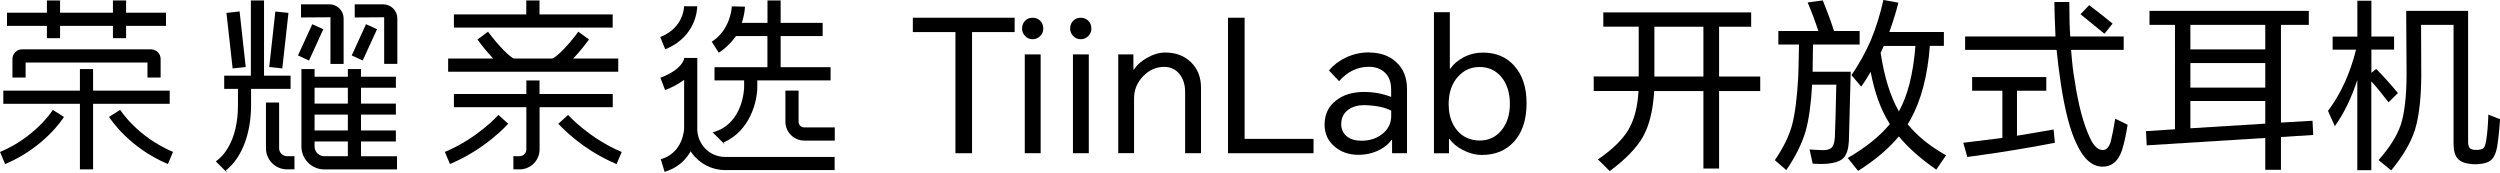
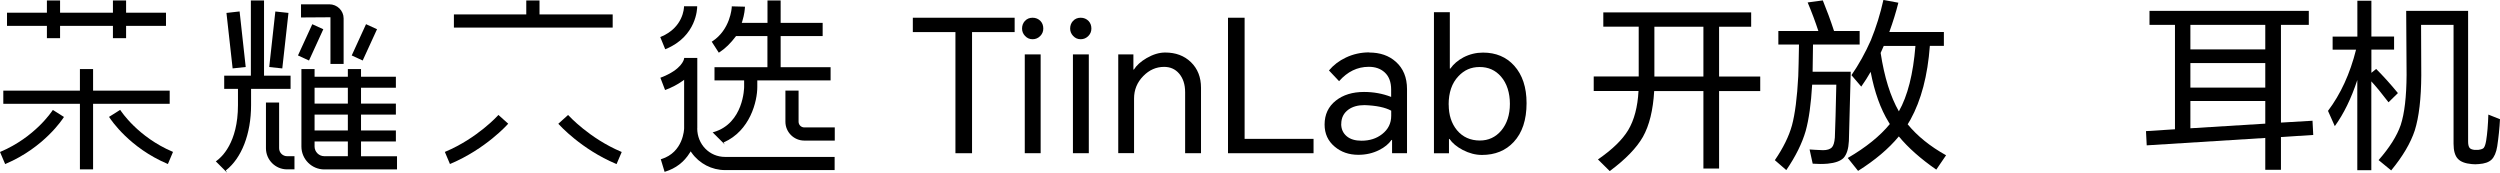
<svg xmlns="http://www.w3.org/2000/svg" id="_图层_2" data-name="图层 2" viewBox="0 0 377.89 26.11">
  <defs>
    <style>
      .cls-1 {
        stroke-width: 0px;
      }
    </style>
  </defs>
  <g id="_图层_1-2" data-name="图层 1">
    <g>
      <g>
        <polygon class="cls-1" points="92.61 2.18 81.55 2.18 81.55 .07 79.55 .07 79.55 2.18 68.61 2.18 68.61 4.17 92.61 4.17 92.61 2.18" />
-         <path class="cls-1" d="M93.46,8.85h-6.82l.26-.28c.91-.98,1.69-2,2.08-2.53l.05-.07-1.58-1.16-.03-.02-.05.07c-1.66,2.25-3.41,3.91-3.93,3.99h-5.71c-.51-.08-2.29-1.8-3.91-3.99l-.05-.07-1.57,1.16-.03.02.05.07c.38.52,1.16,1.55,2.08,2.53l.26.28h-6.82v1.99h25.71v-1.99Z" />
-         <path class="cls-1" d="M92.61,14.21h-11.06v-2.05h-1.99v2.05h-10.95v1.99h10.95v6.39c0,.56-.46,1.02-1.01,1.02h-.95v1.99h.95c1.66,0,3.01-1.35,3.01-3.01v-6.39h11.06v-1.99Z" />
        <path class="cls-1" d="M75.34,17.38l-.06.06s-3.11,3.45-7.96,5.49l-.08.03.76,1.8v.03s.09-.03.09-.03c5.35-2.26,8.64-5.96,8.67-6l.06-.06-1.46-1.31-.02-.02Z" />
        <path class="cls-1" d="M85.93,17.44l-.06-.06-1.46,1.31h-.02s.06.08.06.08c.14.15,3.41,3.78,8.67,6l.08.03.77-1.81v-.02s-.07-.03-.07-.03c-4.81-2.03-7.93-5.46-7.96-5.49" />
        <polygon class="cls-1" points="25.65 13.7 14.07 13.7 14.07 10.44 12.08 10.44 12.08 13.7 .5 13.7 .5 15.69 12.08 15.69 12.08 25.6 14.07 25.6 14.07 15.69 25.65 15.69 25.65 13.7" />
        <polygon class="cls-1" points="7.09 5.77 9.08 5.77 9.08 3.91 17.07 3.91 17.07 5.77 19.06 5.77 19.06 3.91 25.09 3.91 25.09 1.92 19.06 1.92 19.06 .07 17.07 .07 17.07 1.92 9.08 1.92 9.08 .07 7.09 .07 7.09 1.92 1.06 1.92 1.06 3.91 7.09 3.91 7.09 5.77" />
        <path class="cls-1" d="M7.99,16.62l-.05.07c-.11.16-2.64,4.03-7.86,6.25l-.08.03.77,1.81v.02s.08-.03.08-.03c5.86-2.49,8.65-6.83,8.77-7.02l.05-.07-1.66-1.05h-.03Z" />
        <path class="cls-1" d="M18.21,16.68l-.05-.07-1.65,1.04-.03.02.05.07c.3.46,3.08,4.6,8.77,7.02l.08.03.76-1.8v-.03s-.06-.03-.06-.03c-5.22-2.22-7.76-6.09-7.86-6.25" />
-         <path class="cls-1" d="M24.28,11.72v-2.81c0-.8-.65-1.45-1.45-1.45H3.33c-.8,0-1.45.65-1.45,1.45v2.81h1.99v-2.27h18.42v2.27h1.99Z" />
        <path class="cls-1" d="M43.94,11.44h-4.03V.07h-1.99v11.37h-4.03v1.99h2.08v2.47c0,5.7-2.5,7.89-3.26,8.43l-.09.06,1.6,1.6.12.12-.21-.35c2.39-1.84,3.82-5.52,3.82-9.86v-2.47h5.97v-1.99Z" />
        <path class="cls-1" d="M42.19,22.41v-6.91h-1.99v6.91c0,1.76,1.43,3.19,3.19,3.19h1.12v-1.99h-1.12c-.66,0-1.2-.54-1.2-1.2" />
        <path class="cls-1" d="M54.57,21.38h5.27v-1.66h-5.27v-2.4h5.27v-1.66h-5.27v-2.4h5.27v-1.66h-5.27v-1.16h-1.99v1.16h-5.03v-1.16h-1.99v11.71c0,1.9,1.55,3.46,3.46,3.46h10.99v-1.99h-5.44v-2.23ZM47.55,13.26h5.03v2.4h-5.03v-2.4ZM52.58,21.38v2.23h-3.56c-.81,0-1.47-.66-1.47-1.46v-.77h5.03ZM47.55,17.32h5.03v2.4h-5.03v-2.4Z" />
        <path class="cls-1" d="M49.95,9.66h1.99V2.78c0-1.17-.97-2.13-2.16-2.13h-4.28v1.99l4.45-.03v7.04Z" />
        <polygon class="cls-1" points="35.16 10.34 37.11 10.13 37.14 10.13 36.22 1.76 36.21 1.73 34.26 1.95 34.23 1.95 35.16 10.31 35.16 10.34" />
        <polygon class="cls-1" points="42.67 10.34 43.6 1.98 43.6 1.95 41.64 1.74 41.62 1.74 40.7 10.09 40.69 10.13 42.64 10.34 42.67 10.34" />
        <polygon class="cls-1" points="46.71 9.14 48.86 4.44 48.87 4.42 47.23 3.67 47.21 3.65 45.05 8.36 45.04 8.38 46.67 9.13 46.71 9.14" />
-         <path class="cls-1" d="M57.9.65h-4.28v1.99l4.45-.03v7.04h1.99V2.78c0-1.17-.97-2.13-2.16-2.13" />
        <polygon class="cls-1" points="54.82 9.15 56.97 4.46 57 4.42 55.36 3.67 55.33 3.65 53.18 8.35 53.16 8.38 54.79 9.13 54.82 9.15" />
        <path class="cls-1" d="M105.4,19.4v-10.64h-1.97s-.02,0-.02,0v.09c-.03.17-.36,1.67-3.51,2.87l-.08.03.7,1.83v.03s.09-.03.09-.03c.97-.37,1.83-.82,2.54-1.33l.26-.19v7.33c0,.15-.12,3.64-3.45,4.66l-.08.02.57,1.88v.03s.09-.03.09-.03c1.6-.49,2.86-1.45,3.73-2.86l.13-.21.14.2c1.16,1.65,3.06,2.63,5.06,2.63h16.56v-1.99h-16.56c-2.36,0-4.21-1.9-4.21-4.32" />
        <path class="cls-1" d="M108.65,7.96l.07-.04c.92-.59,1.72-1.38,2.54-2.47h4.74v4.71h-8v1.99h4.48v1.01c0,.06-.05,5.48-4.62,6.81l-.14.04,1.71,1.7.13.13-.19-.31c4.03-1.75,5.1-6.24,5.1-8.37v-1.01h11.08v-1.99h-7.55v-4.71h6.35v-1.99h-6.35V.07h-1.99v3.39h-3.89l.07-.21c.34-1.08.4-1.92.41-2.16v-.08l-1.96-.05h-.03s0,.09,0,.09c0,.14-.21,3.43-2.96,5.21l-.07.04,1.06,1.65.02.03Z" />
        <path class="cls-1" d="M100.56,7.44l.08-.03c4.69-1.93,4.74-6.19,4.74-6.37v-.09h-1.99v.09c0,.13-.09,3.13-3.51,4.53l-.08.03.74,1.81v.03Z" />
        <path class="cls-1" d="M121.57,19.26c-.47,0-.86-.38-.86-.86v-4.7h-1.99v4.7c0,1.57,1.28,2.85,2.85,2.85h4.61v-1.99h-4.61Z" />
      </g>
      <g>
        <path class="cls-1" d="M153.37,2.68v2.17h-6.44v18.31h-2.51V4.85h-6.44v-2.17h15.39Z" />
        <path class="cls-1" d="M154.49,4.32c0-.45.14-.83.42-1.14.3-.33.69-.5,1.17-.5s.88.17,1.2.5c.28.3.42.68.42,1.14,0,.43-.15.8-.45,1.11-.32.33-.71.5-1.17.5s-.83-.17-1.14-.5c-.3-.32-.45-.69-.45-1.11ZM154.9,23.16v-14.94h2.4v14.94h-2.4Z" />
        <path class="cls-1" d="M161.76,4.32c0-.45.14-.83.42-1.14.3-.33.69-.5,1.17-.5s.88.17,1.2.5c.28.3.42.68.42,1.14,0,.43-.15.8-.45,1.11-.32.33-.71.5-1.17.5s-.83-.17-1.14-.5c-.3-.32-.45-.69-.45-1.11ZM162.18,23.16v-14.94h2.4v14.94h-2.4Z" />
        <path class="cls-1" d="M169.03,23.16v-14.94h2.29v2.29h.08c.39-.63,1.03-1.21,1.92-1.73.97-.56,1.9-.84,2.81-.84,1.58,0,2.87.48,3.88,1.45,1.02.99,1.53,2.28,1.53,3.88v9.89h-2.4v-9.23c0-1.17-.31-2.11-.92-2.82-.58-.67-1.33-1-2.26-1-1.19,0-2.24.46-3.15,1.39-.93.95-1.39,2.08-1.39,3.4v8.25h-2.4Z" />
        <path class="cls-1" d="M185.62,23.16V2.68h2.51v18.31h10.42v2.17h-12.93Z" />
        <path class="cls-1" d="M206.97,7.94c1.63,0,2.97.46,4.01,1.39,1.13,1,1.7,2.38,1.7,4.13v9.7h-2.26v-2.01h-.08c-.43.61-1.05,1.12-1.87,1.53-.95.48-2,.72-3.15.72-1.41,0-2.6-.41-3.57-1.23-1.02-.85-1.53-1.97-1.53-3.34,0-1.52.57-2.73,1.7-3.62,1.1-.87,2.52-1.31,4.26-1.31,1.45,0,2.82.25,4.1.75v-1.12c0-1.13-.33-2-.98-2.59-.61-.56-1.41-.84-2.4-.84-1.73,0-3.22.73-4.49,2.17l-1.53-1.62c.69-.82,1.54-1.47,2.56-1.95,1.1-.52,2.27-.78,3.51-.78ZM202.73,18.73c0,.78.28,1.4.84,1.87.54.45,1.28.67,2.23.67,1.23,0,2.27-.33,3.12-1,.91-.71,1.37-1.63,1.37-2.76v-.78c-.91-.5-2.26-.78-4.04-.84-.99,0-1.79.22-2.42.67-.72.52-1.09,1.25-1.09,2.17Z" />
        <path class="cls-1" d="M216.75,23.16V1.84h2.4v8.53h.08c.48-.69,1.14-1.25,1.98-1.7.93-.48,1.91-.72,2.96-.72,1.95,0,3.52.66,4.71,1.98,1.24,1.38,1.87,3.26,1.87,5.66,0,2.53-.65,4.49-1.95,5.88-1.21,1.3-2.81,1.95-4.79,1.95-.97,0-1.93-.25-2.9-.75-.91-.48-1.58-1.04-2.01-1.67h-.08v2.17h-2.26ZM218.98,15.8c0,1.58.42,2.87,1.25,3.88.87,1.04,2.03,1.56,3.46,1.56,1.3,0,2.38-.5,3.23-1.5.87-1.04,1.31-2.39,1.31-4.04s-.45-3.1-1.34-4.12c-.84-.97-1.91-1.45-3.23-1.45s-2.33.46-3.21,1.39c-.99,1.04-1.48,2.47-1.48,4.29Z" />
        <path class="cls-1" d="M259.85,13.77v11.71h-2.37v-11.71h-7.44c-.17,2.88-.73,5.18-1.7,6.91-.95,1.67-2.62,3.4-5.02,5.18l-1.78-1.76c2.16-1.49,3.68-2.96,4.57-4.43.91-1.52,1.43-3.49,1.56-5.91h-6.77v-2.2h6.8v-7.53h-5.35V1.87h22.35v2.17h-4.85v7.53h6.22v2.2h-6.22ZM257.48,11.57v-7.53h-7.41v7.53h7.41Z" />
        <path class="cls-1" d="M274.01,10.84h5.74c-.04,1.86-.13,5.35-.28,10.48-.06,1.19-.33,2.04-.81,2.56-.46.46-1.26.75-2.4.86-.74.06-1.5.06-2.26,0l-.47-2.15c.41.04,1.09.07,2.03.11.61,0,1.06-.14,1.34-.42.24-.26.39-.75.45-1.48.07-1.75.15-4.41.22-8h-3.65c-.17,2.9-.49,5.23-.98,7-.54,1.86-1.51,3.83-2.93,5.91l-1.73-1.5c1.26-1.84,2.13-3.6,2.59-5.27.46-1.71.78-4.19.95-7.44.04-.97.07-2.56.11-4.77h-3.12v-2.04h6.05c-.46-1.41-1-2.85-1.62-4.32l2.29-.31c.61,1.49,1.18,3.03,1.7,4.63h3.87v2.04h-7.05c0,1.02-.02,2.39-.06,4.1ZM288.36,18.79c1.45,1.77,3.38,3.33,5.8,4.68l-1.48,2.17c-2.36-1.64-4.25-3.31-5.66-5.02-1.54,1.86-3.6,3.6-6.16,5.21l-1.56-1.95c2.75-1.6,4.87-3.31,6.36-5.13-.06-.09-.11-.19-.17-.28-1.23-1.99-2.14-4.52-2.73-7.61-.41.72-.88,1.47-1.42,2.23l-1.48-1.73c1.12-1.62,2.09-3.37,2.93-5.27.8-1.95,1.43-3.99,1.9-6.1l2.26.42c-.35,1.41-.81,2.89-1.37,4.43h8.25v2.09h-2.12c-.33,4.5-1.31,8.21-2.93,11.15-.13.24-.27.47-.42.7ZM287.02,16.84c1.34-2.36,2.17-5.66,2.51-9.9h-4.79c-.15.35-.31.71-.47,1.06.56,3.66,1.48,6.61,2.76,8.84Z" />
-         <path class="cls-1" d="M304.86,20.52c2.16-.35,4-.67,5.55-.95l.2,2.01c-3.85.76-8.26,1.48-13.24,2.15l-.61-2.15c1.97-.24,3.94-.48,5.91-.73v-7.14h-4.57v-2.06h11.21v2.06h-4.43v6.8ZM313.06,7.55c.15,1.95.32,3.47.53,4.54.56,3.81,1.36,6.78,2.4,8.92.54,1.11,1.16,1.67,1.87,1.67.54,0,.94-.44,1.2-1.31.22-.89.45-2.04.67-3.43l1.87.92c-.24,1.52-.52,2.8-.84,3.82-.56,1.69-1.55,2.53-2.98,2.51-.74,0-1.44-.28-2.09-.84-.65-.56-1.25-1.41-1.78-2.56-.99-2.01-1.78-5.04-2.4-9.12-.3-2.01-.51-3.72-.64-5.13h-13.83v-2.03h13.66c-.09-1.99-.15-3.73-.17-5.21h2.26c0,2.29.05,4.02.14,5.21h8.08v2.03h-7.94ZM314.48,2.15l1.31-1.37c1.52,1.15,2.7,2.08,3.54,2.79l-1.23,1.53c-1.21-.98-2.42-1.97-3.62-2.95Z" />
        <path class="cls-1" d="M344.78,20.71v4.96h-2.37v-4.82l-17.92,1.12-.11-2.15,4.38-.28V3.76h-3.85V1.64h24.08v2.12h-4.21v14.77l4.77-.28.11,2.15-4.88.31ZM342.41,7.47v-3.71h-11.32v3.71h11.32ZM342.41,13.24v-3.71h-11.32v3.71h11.32ZM342.41,18.7v-3.43h-11.32v4.12l11.32-.7Z" />
        <path class="cls-1" d="M358.44,12.32v13.41h-2.12v-13.63c-.91,2.77-2.04,5.09-3.4,6.97l-1.03-2.31c1.91-2.53,3.33-5.61,4.24-9.25h-3.54v-1.98h3.74V.11h2.12v5.41h3.43v1.98h-3.43v3.51l.72-.59c1.1,1.1,2.19,2.31,3.29,3.65l-1.42,1.39c-1.02-1.34-1.89-2.39-2.59-3.15ZM363.73,1.64h9.34v19.76c0,.43.07.73.2.92.11.17.35.28.72.33h.64c.43-.06.7-.16.81-.31.15-.19.27-.55.36-1.09.17-1.06.28-2.37.33-3.93l1.76.7c-.07,1.34-.21,2.7-.42,4.1-.15.93-.44,1.6-.86,2.01-.41.39-1.05.61-1.92.67-.35.04-.72.04-1.09,0-.97-.09-1.65-.35-2.06-.78-.45-.46-.67-1.23-.67-2.29V3.76h-4.91c.02,2.55.03,5.09.03,7.64-.02,3.49-.34,6.26-.98,8.31-.63,1.91-1.82,3.93-3.57,6.05l-1.9-1.56c1.65-1.88,2.77-3.64,3.34-5.3.58-1.76.87-4.29.89-7.58,0-1.58-.02-4.8-.06-9.67Z" />
      </g>
    </g>
  </g>
</svg>